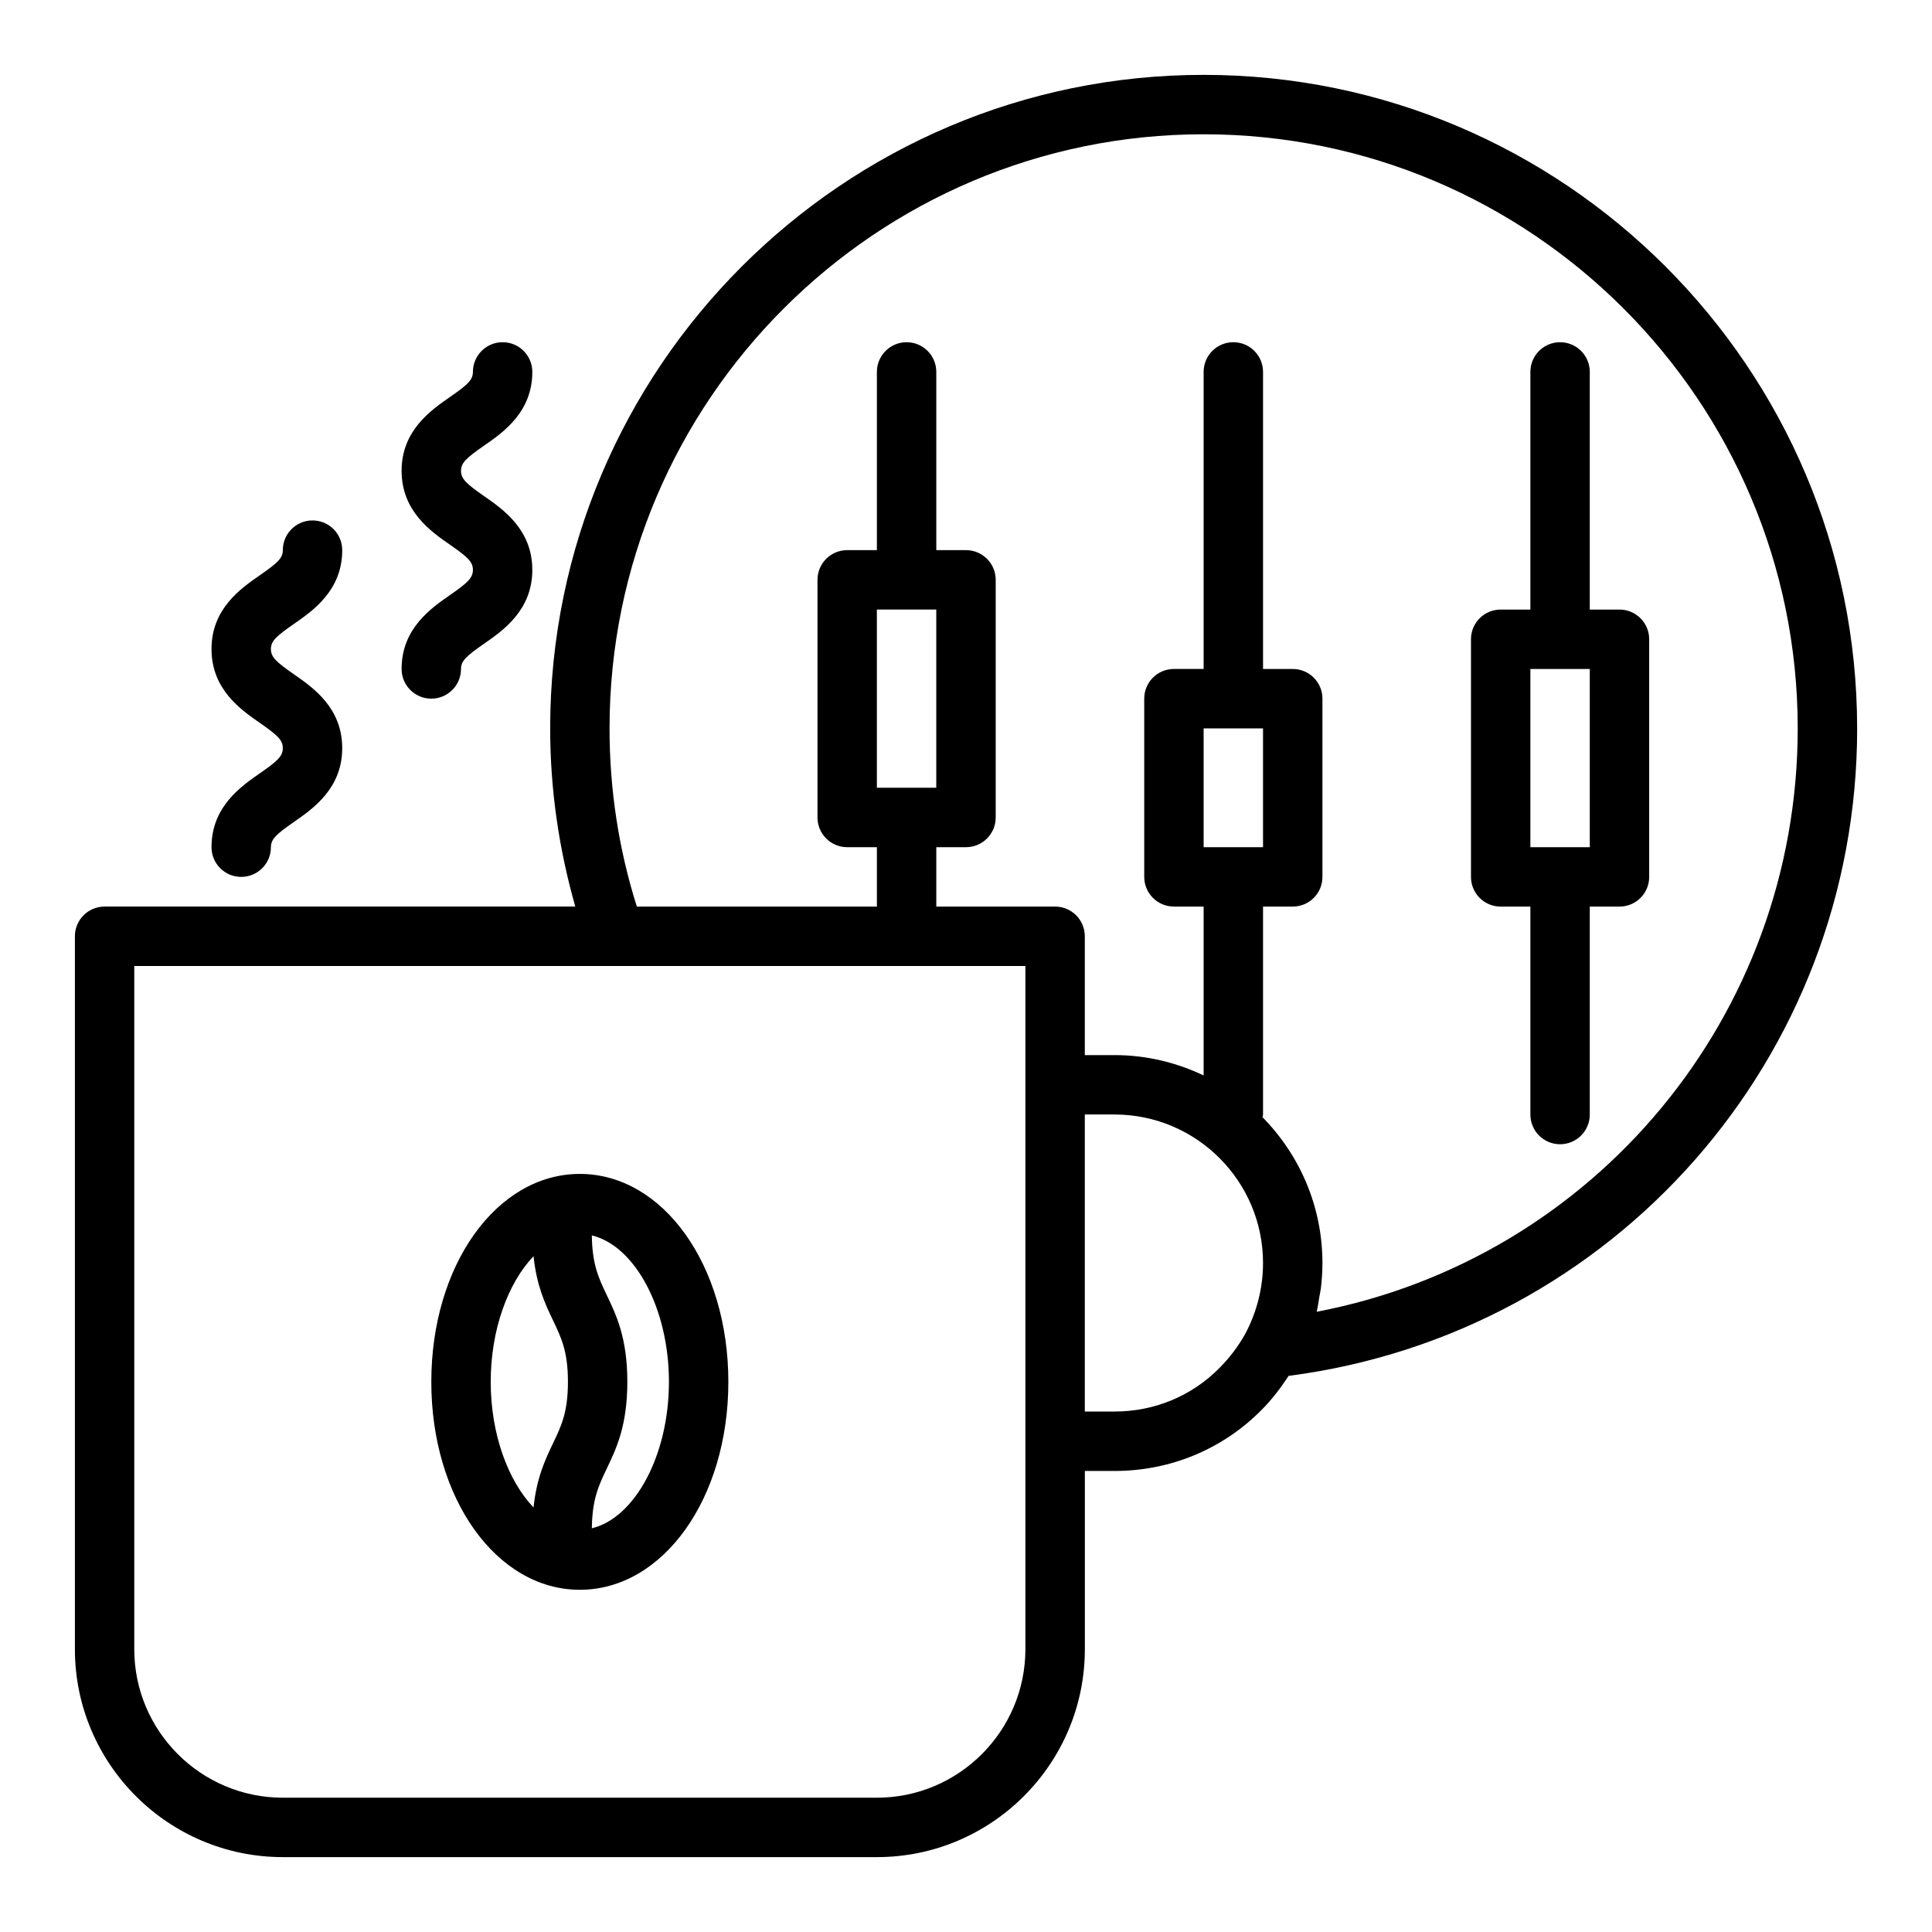
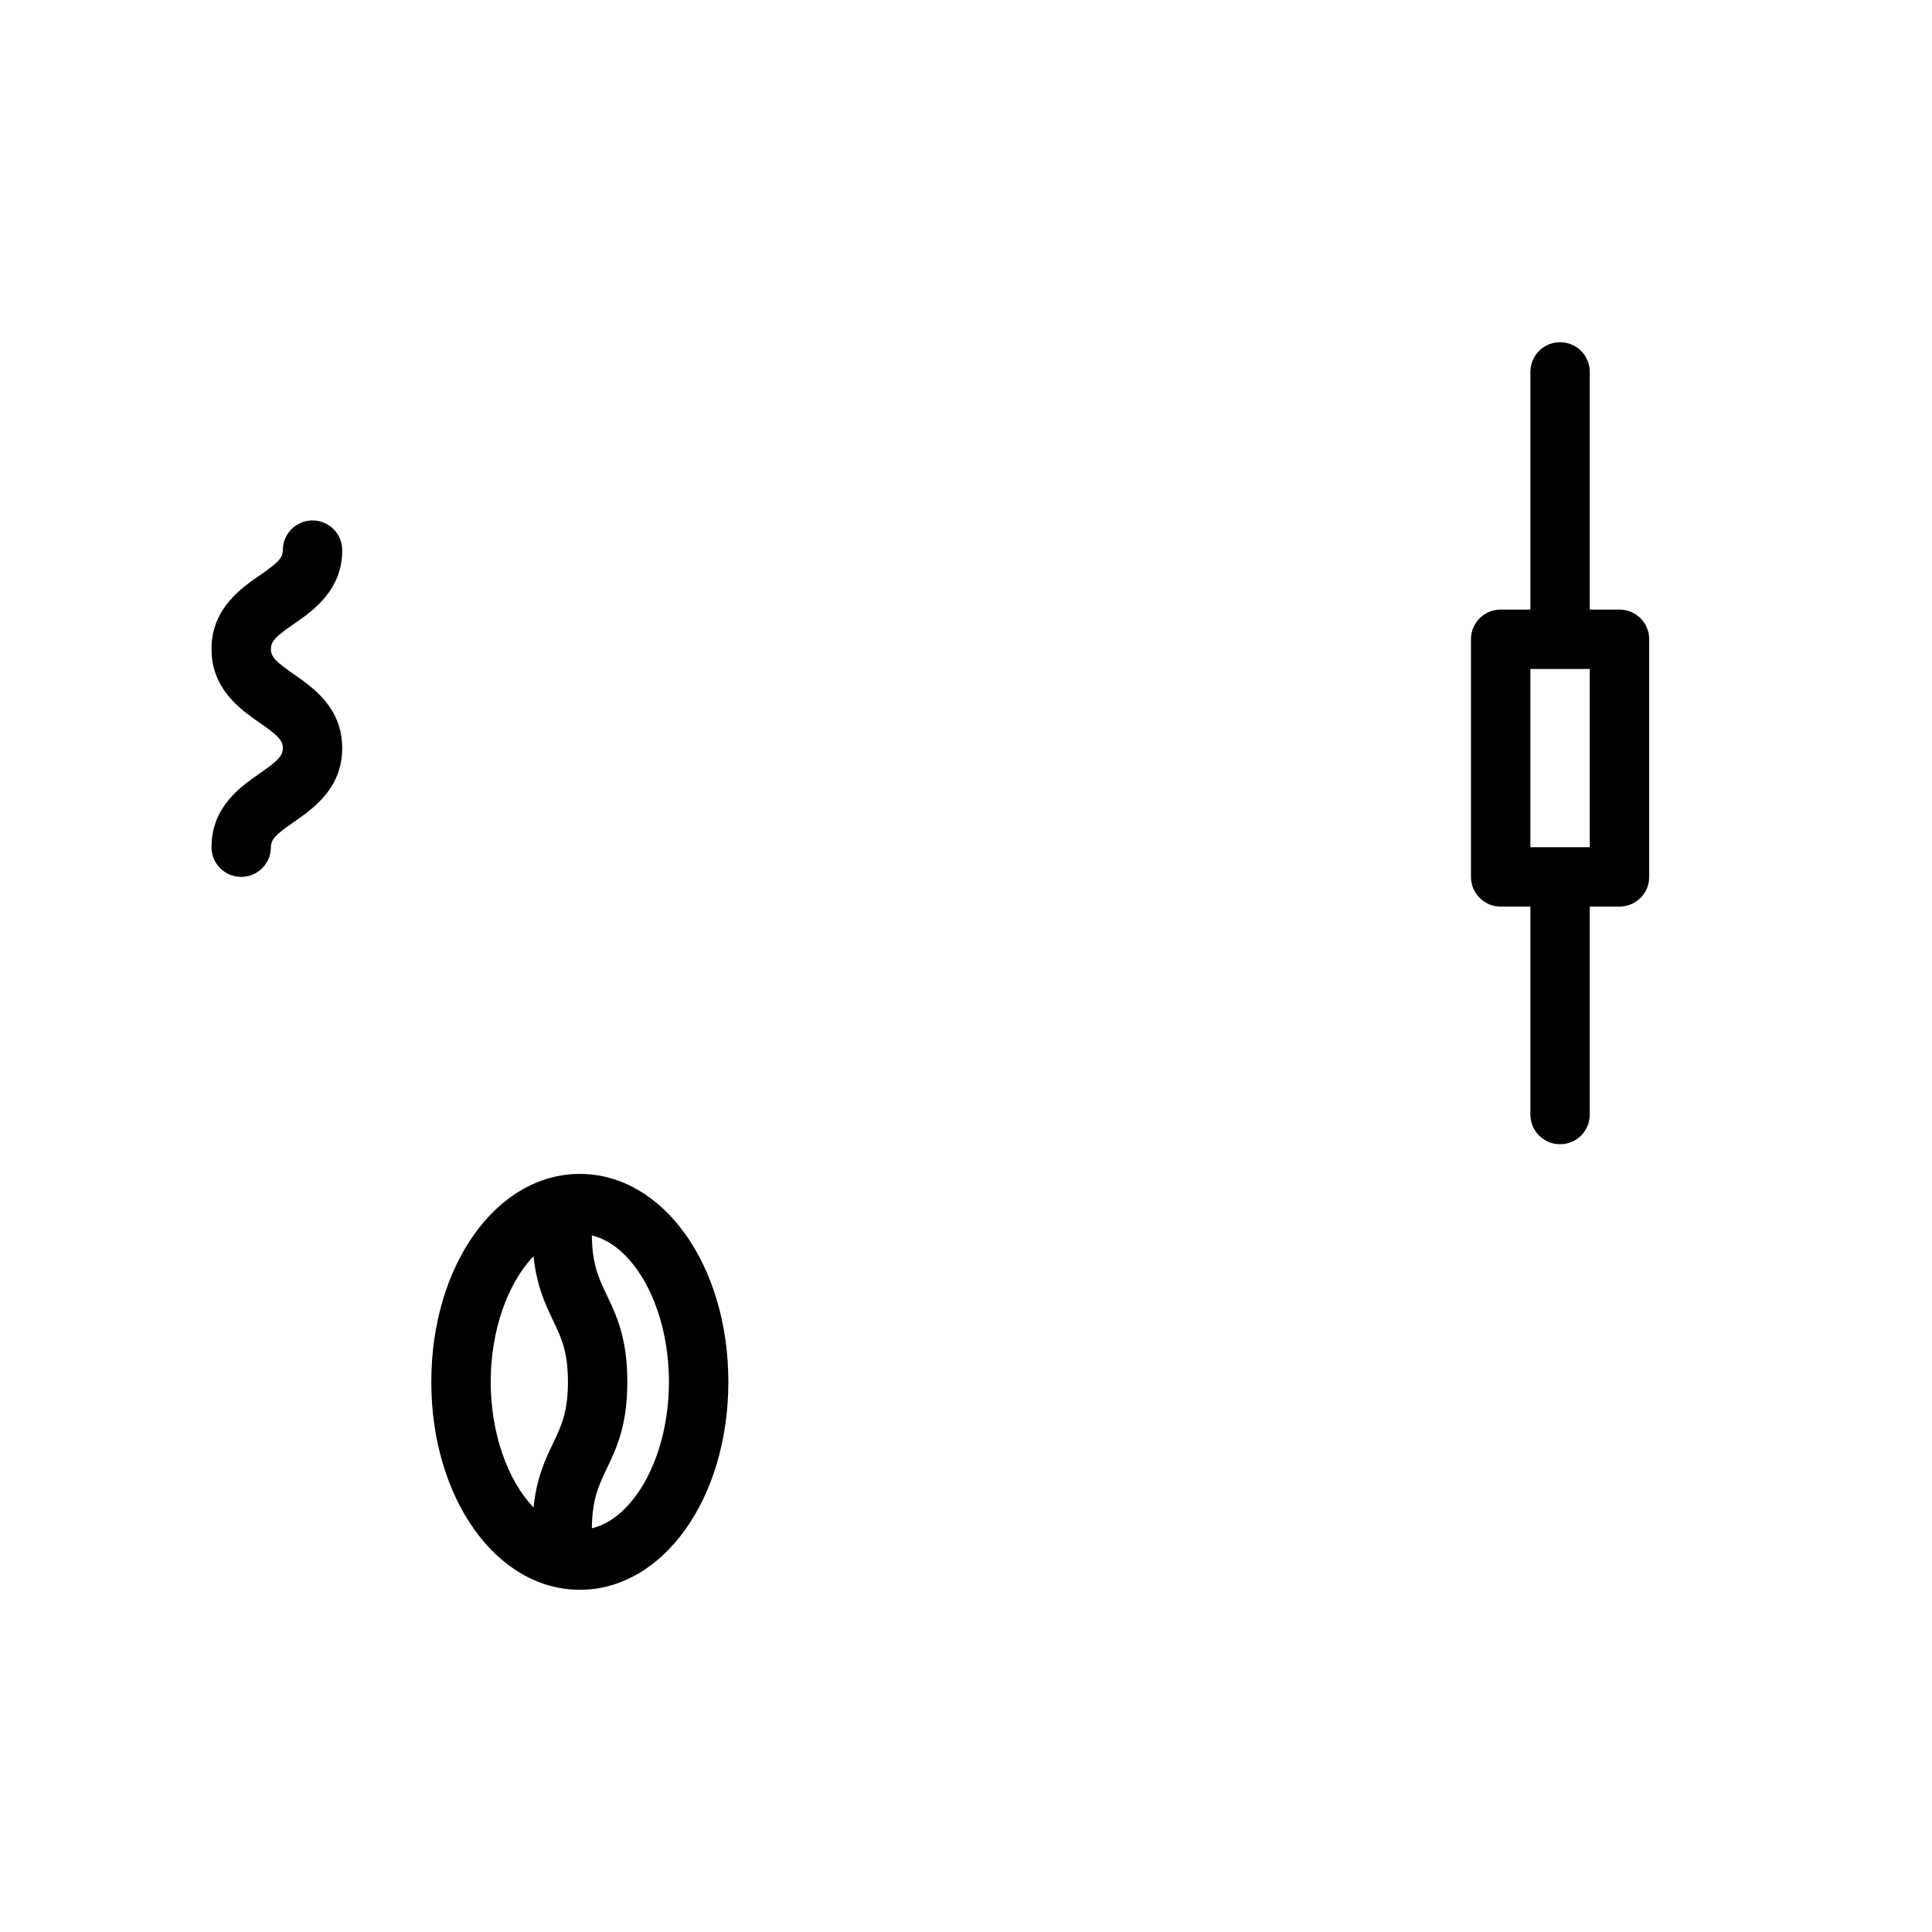
<svg xmlns="http://www.w3.org/2000/svg" fill="#000000" width="800px" height="800px" version="1.1" viewBox="144 144 512 512">
  <g>
    <path d="m212.88 348.92c-5.109 3.547-12.828 8.914-12.828 19.594 0 4.348 3.519 7.871 7.871 7.871 4.352 0 7.871-3.523 7.871-7.871 0-2.125 1.367-3.398 6.066-6.66 5.113-3.551 12.832-8.918 12.832-19.594 0-10.68-7.719-16.043-12.832-19.59-4.695-3.266-6.066-4.535-6.066-6.664 0-2.109 1.367-3.379 6.059-6.633 5.113-3.547 12.84-8.906 12.84-19.582 0-4.348-3.519-7.871-7.871-7.871-4.352 0-7.871 3.523-7.871 7.871 0 2.113-1.367 3.383-6.066 6.637-5.106 3.543-12.832 8.902-12.832 19.574 0 10.684 7.719 16.047 12.832 19.594 4.695 3.269 6.062 4.539 6.062 6.664s-1.367 3.398-6.066 6.66z" />
-     <path d="m263.26 301.69c-5.113 3.547-12.832 8.914-12.832 19.59 0 4.348 3.519 7.871 7.871 7.871 4.352 0 7.871-3.523 7.871-7.871 0-2.125 1.367-3.398 6.066-6.66 5.113-3.547 12.832-8.914 12.832-19.59 0-10.68-7.719-16.043-12.832-19.59-4.695-3.269-6.062-4.539-6.062-6.668 0-2.109 1.367-3.379 6.059-6.633 5.109-3.547 12.836-8.906 12.836-19.578 0-4.348-3.519-7.871-7.871-7.871-4.352 0-7.871 3.523-7.871 7.871 0 2.113-1.367 3.383-6.066 6.637-5.106 3.543-12.832 8.902-12.832 19.574 0 10.684 7.719 16.047 12.832 19.594 4.695 3.266 6.066 4.535 6.066 6.66-0.004 2.129-1.371 3.398-6.066 6.664z" />
    <path d="m297.66 455.1c-22.07 0-39.359 24.207-39.359 55.105 0 30.895 17.289 55.105 39.359 55.105 22.07 0 39.359-24.207 39.359-55.105 0-30.895-17.289-55.105-39.359-55.105zm-23.617 55.105c0-13.887 4.621-26.27 11.352-33.297 0.809 7.82 3.09 12.68 5.168 17.02 2.199 4.602 3.945 8.227 3.945 16.277s-1.746 11.676-3.945 16.273c-2.082 4.344-4.359 9.199-5.168 17.02-6.731-7.023-11.352-19.406-11.352-33.293zm26.801 38.805c0.09-7.617 1.77-11.242 3.91-15.719 2.574-5.375 5.496-11.453 5.496-23.086 0-11.633-2.922-17.711-5.496-23.086-2.141-4.477-3.824-8.105-3.91-15.719 11.344 2.703 20.43 19.281 20.43 38.805 0 19.523-9.086 36.102-20.43 38.805z" />
-     <path d="m636.16 337.02c0-95.496-77.691-173.18-173.18-173.18-95.496 0-173.18 77.691-173.18 173.18 0 16.145 2.312 31.961 6.66 47.23h-124.74c-4.352 0-7.871 3.523-7.871 7.871v188.93c0 30.383 24.723 55.105 55.105 55.105h157.44c30.383 0 55.105-24.723 55.105-55.105v-47.23h7.871c14.789 0 28.629-5.75 38.953-16.168 2.727-2.734 5.055-5.805 7.176-9.031 86.137-11.164 150.67-84.188 150.67-171.6zm-220.42 244.03c0 21.703-17.66 39.359-39.359 39.359h-157.44c-21.703 0-39.359-17.66-39.359-39.359v-181.05h236.16zm23.617-62.977h-7.871v-78.719h7.871c21.703 0 39.359 17.66 39.359 39.359 0 6.57-1.656 13.094-4.773 18.871-1.824 3.254-4.102 6.262-6.797 8.965-7.363 7.434-17.234 11.523-27.789 11.523zm39.359-181.05v31.488h-15.742v-31.488zm14.215 154.61c0.316-1.332 0.5-2.691 0.723-4.047 0.121-0.73 0.301-1.445 0.391-2.18 0.266-2.215 0.414-4.445 0.414-6.688 0-15.047-6.074-28.691-15.887-38.648 0.023-0.246 0.145-0.457 0.145-0.711v-55.105h7.871c4.352 0 7.871-3.523 7.871-7.871v-47.23c0-4.348-3.519-7.871-7.871-7.871h-7.871v-78.723c0-4.348-3.519-7.871-7.871-7.871-4.352 0-7.871 3.523-7.871 7.871v78.719h-7.871c-4.352 0-7.871 3.523-7.871 7.871v47.23c0 4.348 3.519 7.871 7.871 7.871h7.871v44.754c-7.172-3.418-15.16-5.391-23.617-5.391h-7.871v-31.488c0-4.348-3.519-7.871-7.871-7.871h-31.488v-15.742h7.871c4.352 0 7.871-3.523 7.871-7.871v-62.977c0-4.348-3.519-7.871-7.871-7.871h-7.871v-47.23c0-4.348-3.519-7.871-7.871-7.871-4.352 0-7.871 3.523-7.871 7.871v47.23h-7.871c-4.352 0-7.871 3.523-7.871 7.871v62.977c0 4.348 3.519 7.871 7.871 7.871h7.871v15.742h-63.613c-4.809-15.176-7.238-31.035-7.238-47.23 0-86.812 70.625-157.44 157.44-157.44 86.816 0 157.44 70.629 157.44 157.44-0.004 76.246-53.953 140.56-127.48 154.61zm-100.81-186.1v47.23h-15.742v-47.23z" />
    <path d="m573.18 305.54h-7.871v-62.977c0-4.348-3.519-7.871-7.871-7.871-4.352 0-7.871 3.523-7.871 7.871v62.977h-7.871c-4.352 0-7.871 3.523-7.871 7.871v62.977c0 4.348 3.519 7.871 7.871 7.871h7.871v55.105c0 4.352 3.519 7.871 7.871 7.871 4.352 0 7.871-3.519 7.871-7.871v-55.105h7.871c4.352 0 7.871-3.523 7.871-7.871v-62.977c0-4.348-3.519-7.871-7.871-7.871zm-7.871 62.977h-15.742v-47.23h15.742z" />
  </g>
</svg>